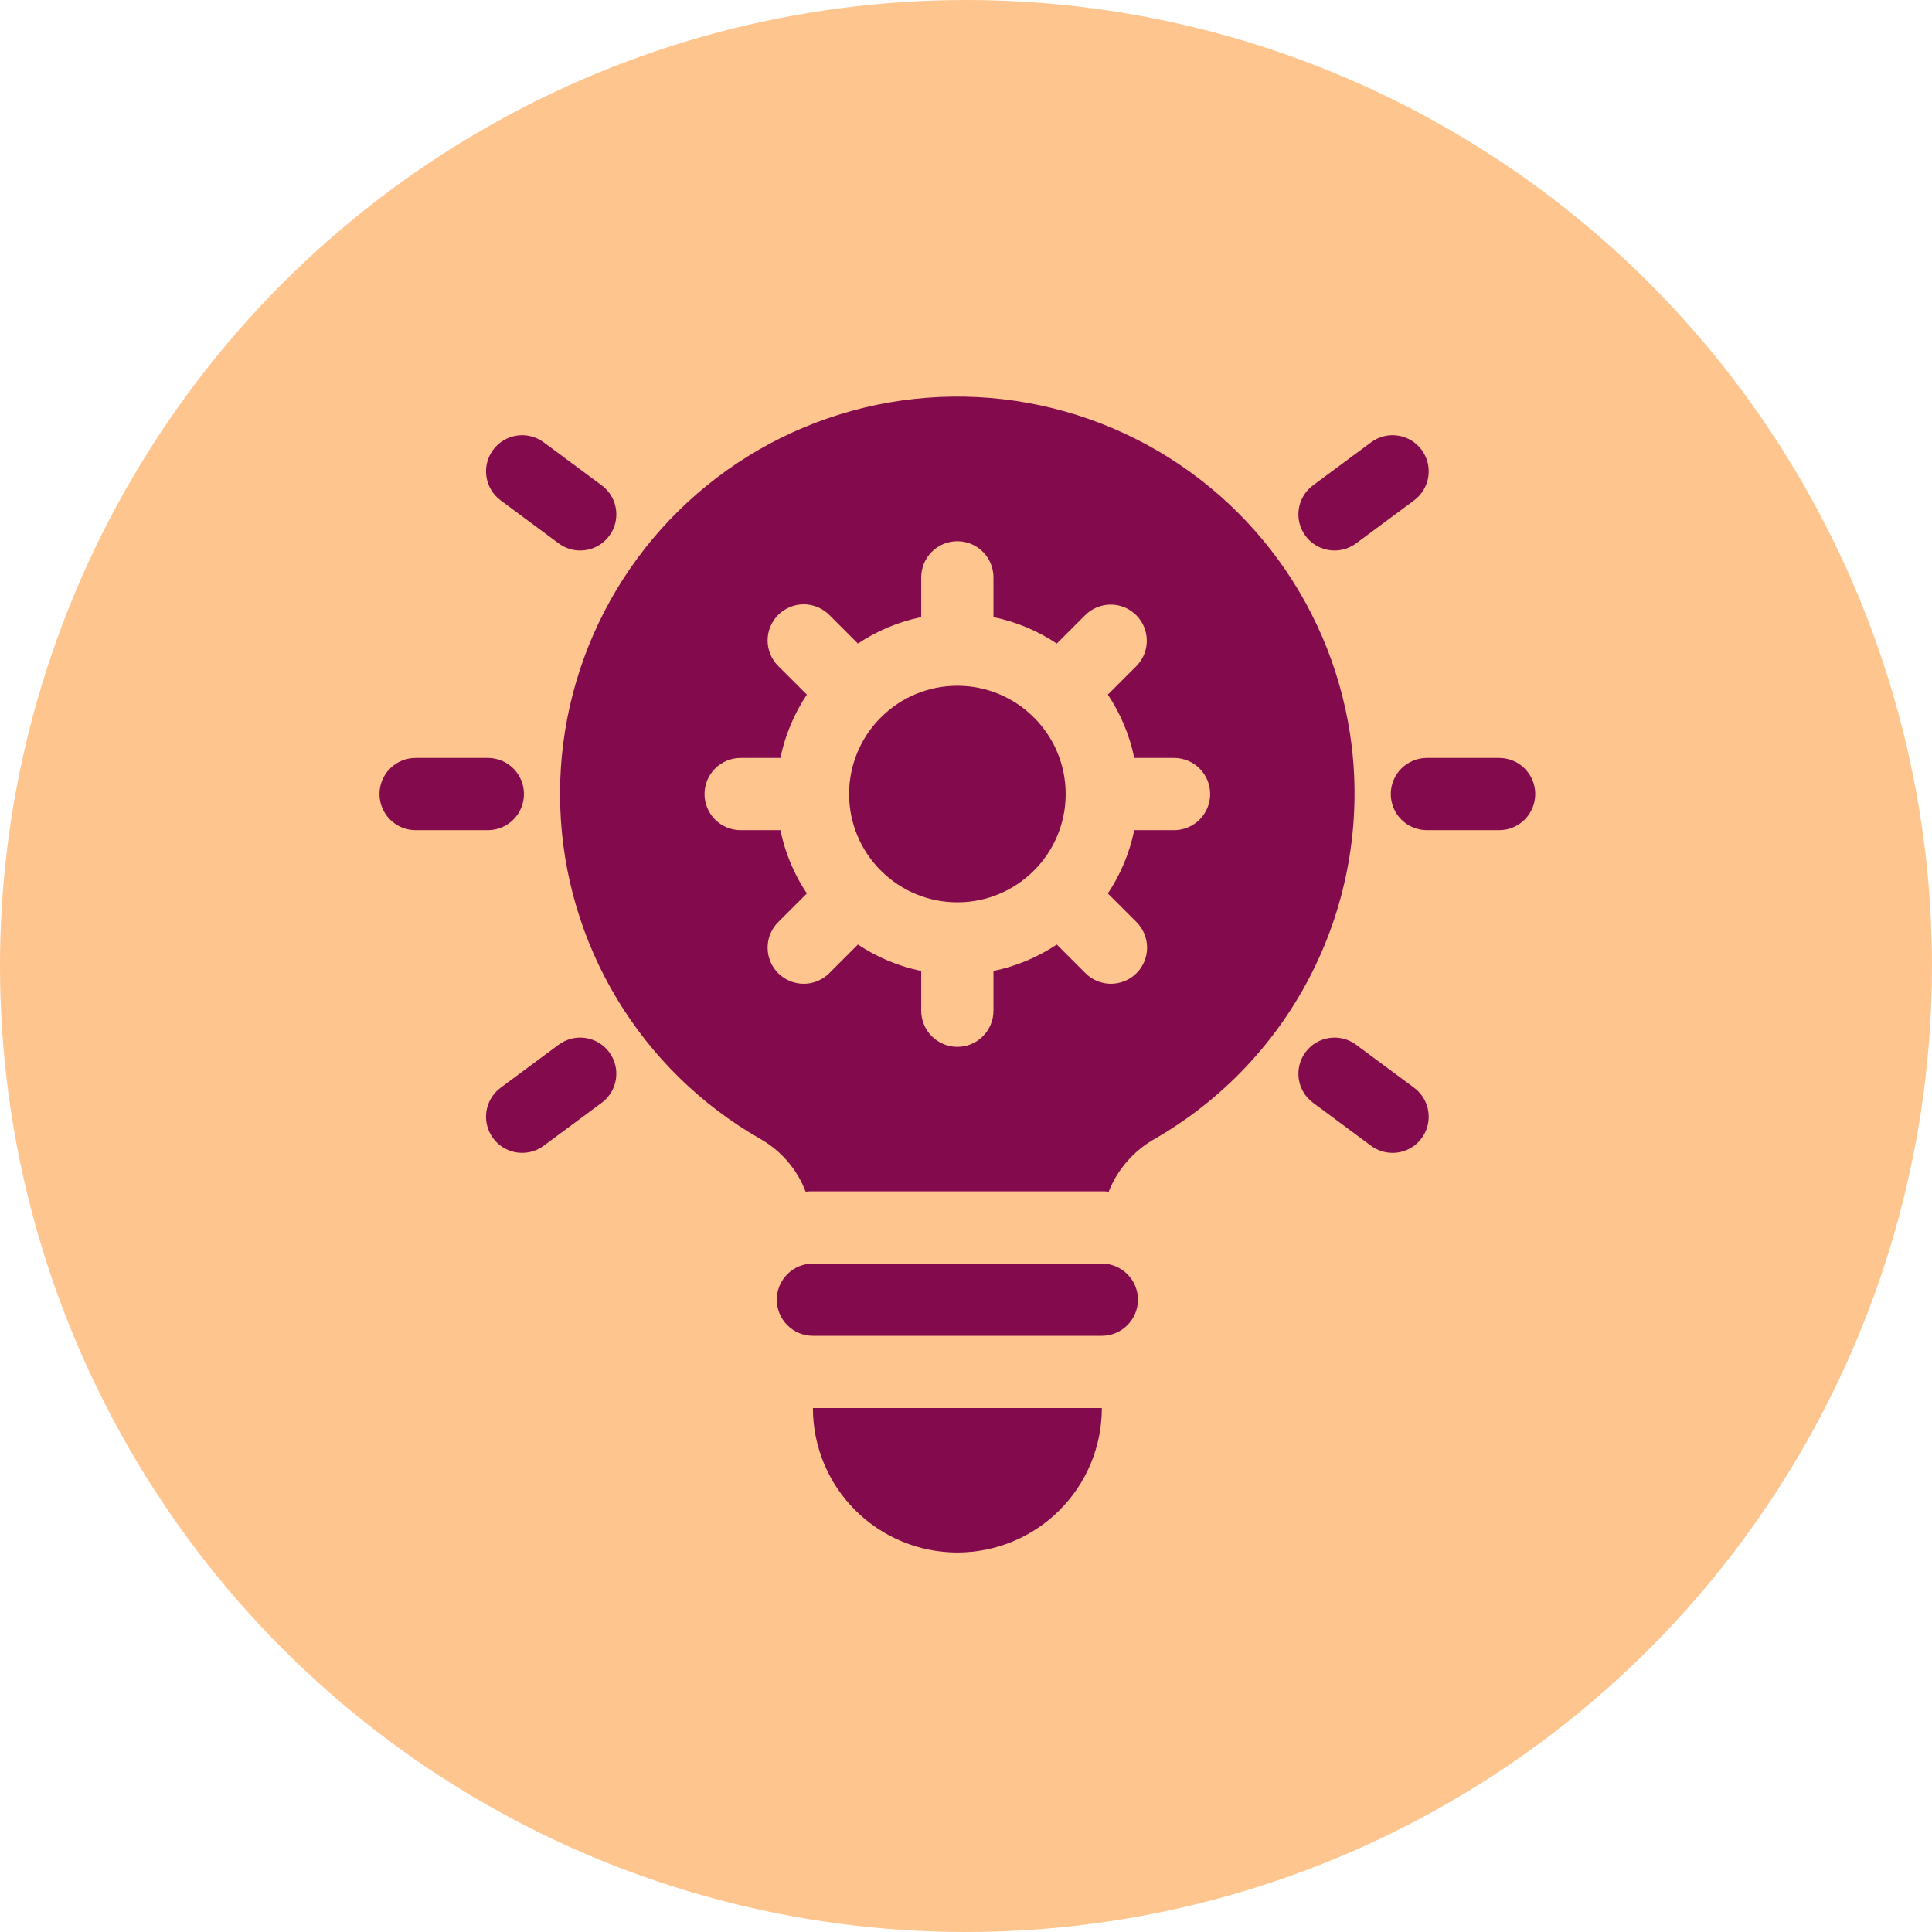
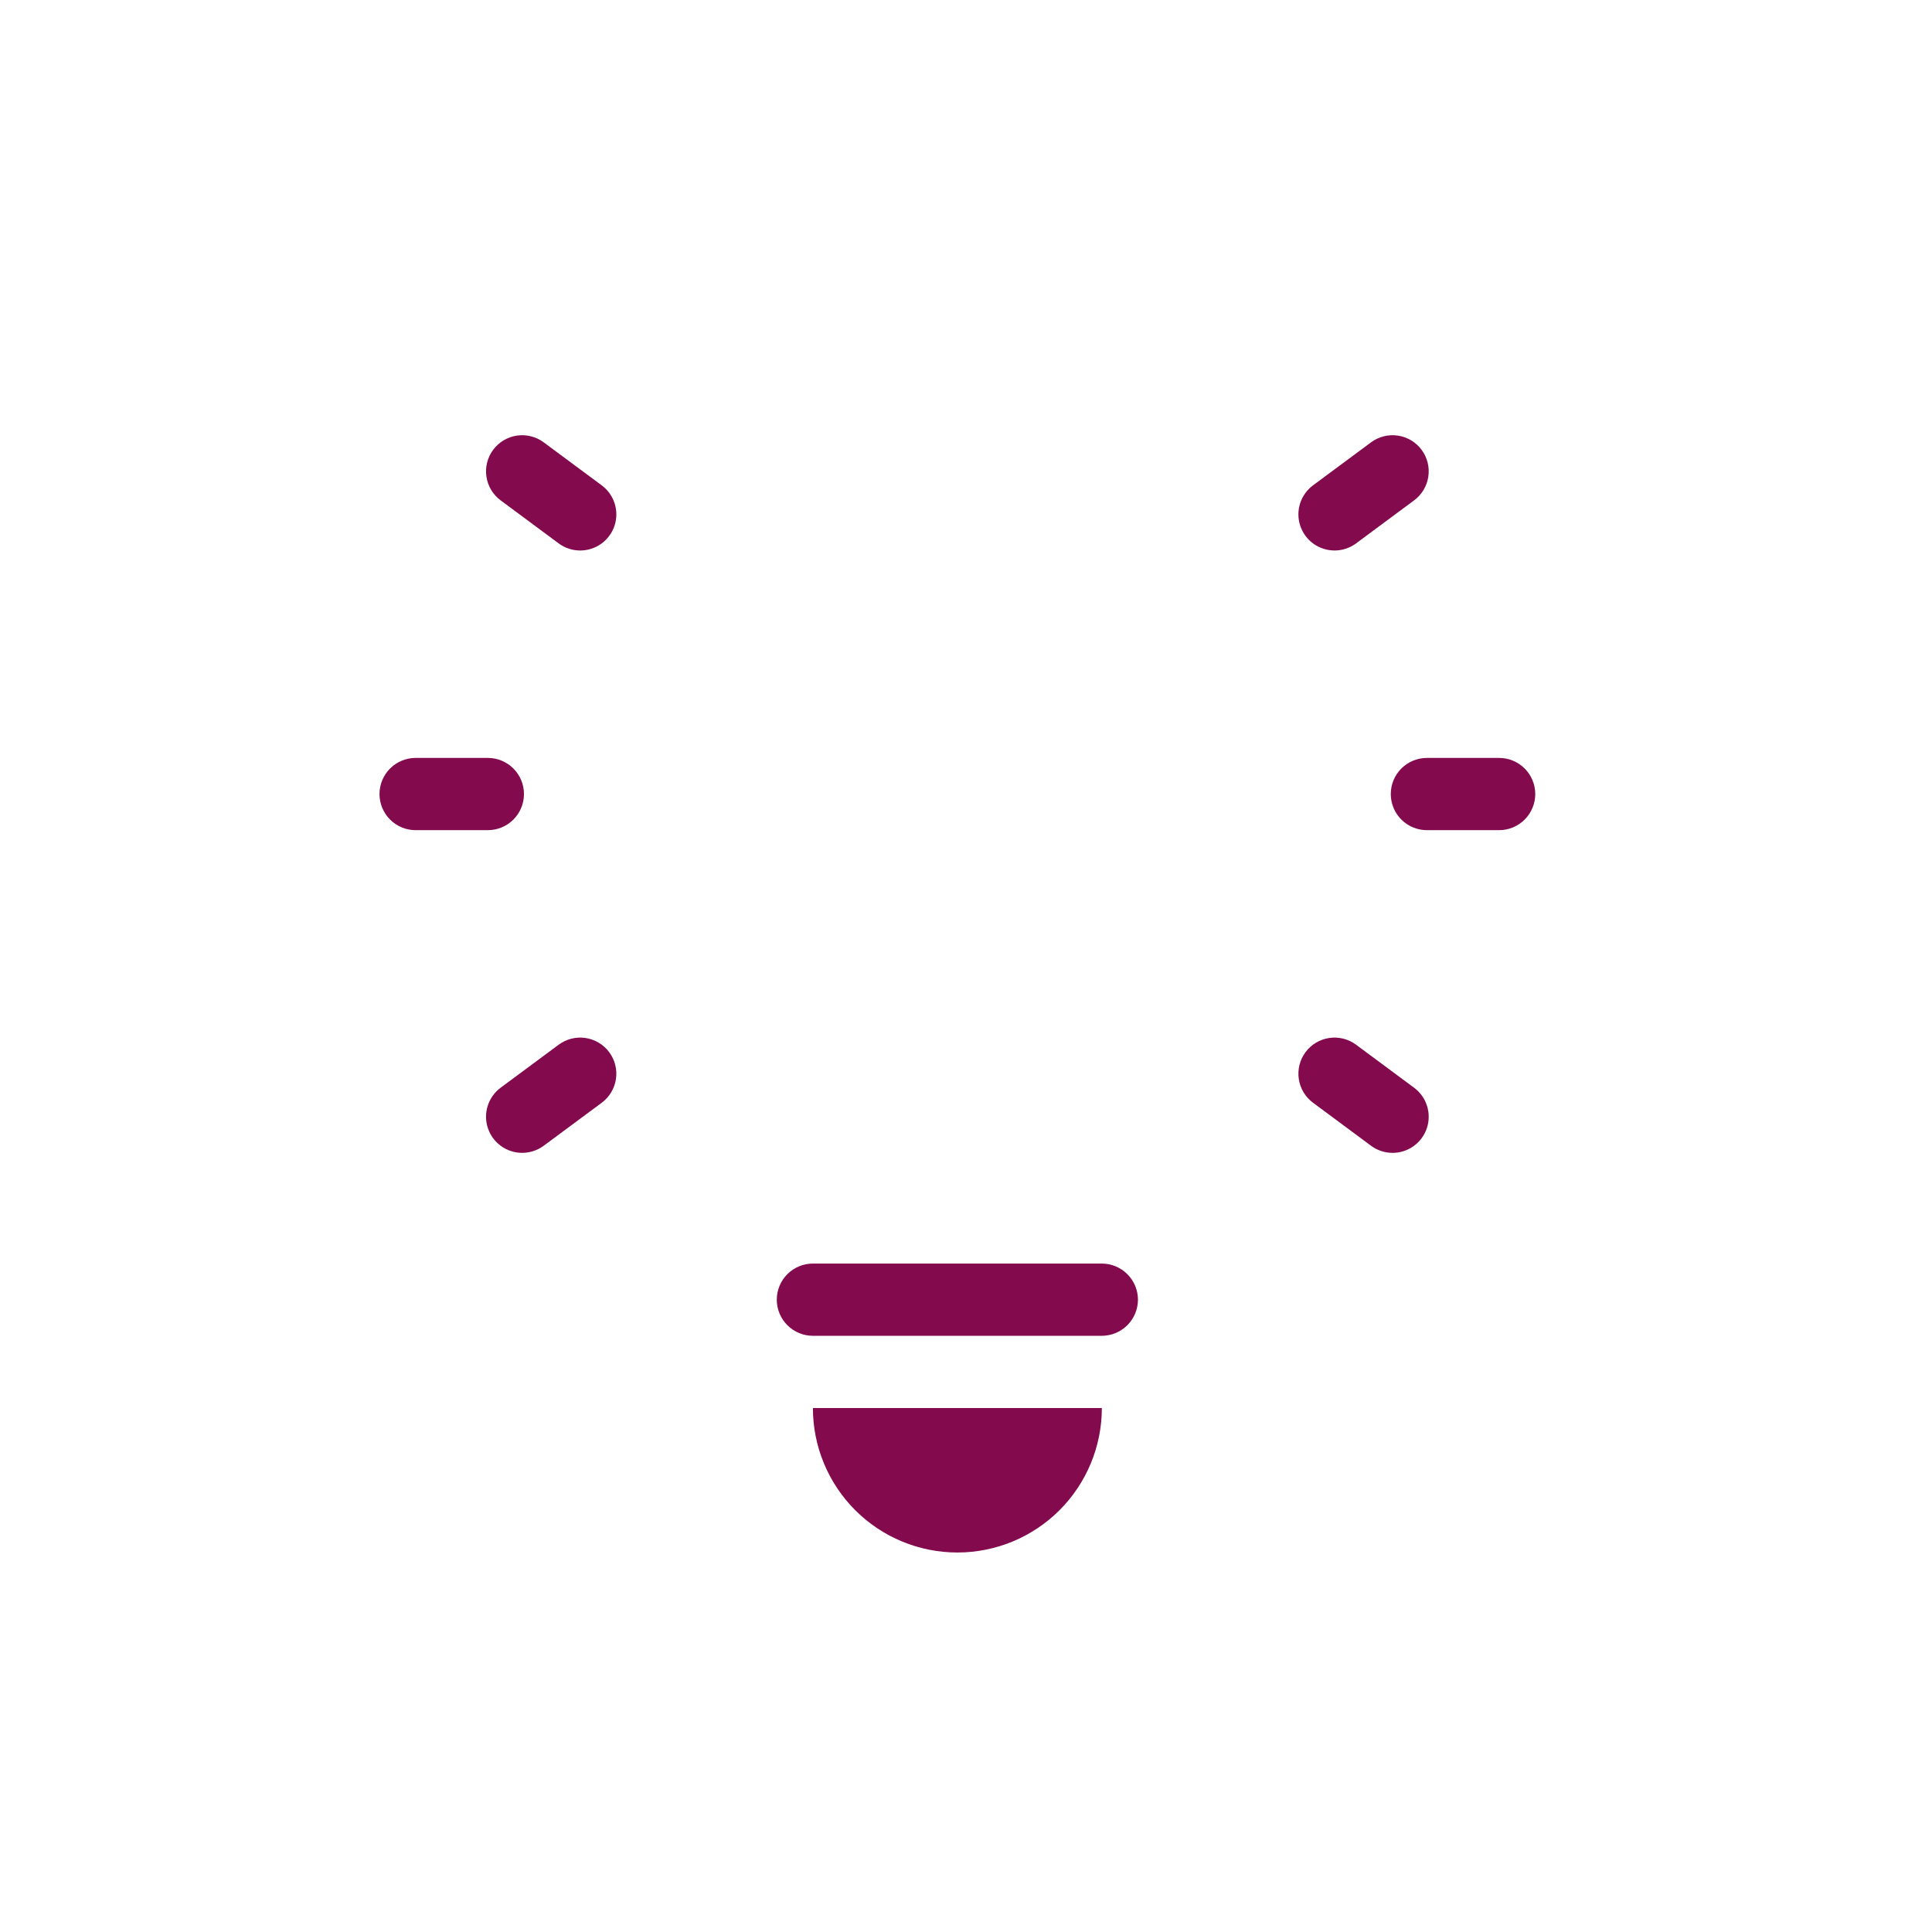
<svg xmlns="http://www.w3.org/2000/svg" width="112" height="112" viewBox="0 0 112 112" fill="none">
-   <circle cx="56" cy="56" r="56" fill="#FFC58F" />
  <g clip-path="url(#clip0_4546_8656)">
    <path d="M65.969 75.344C65.967 75.899 65.746 76.43 65.354 76.823C64.961 77.215 64.43 77.436 63.875 77.438H47.125C46.57 77.438 46.037 77.217 45.645 76.824C45.252 76.432 45.031 75.899 45.031 75.344C45.031 74.788 45.252 74.256 45.645 73.863C46.037 73.471 46.57 73.25 47.125 73.25H63.875C64.43 73.252 64.961 73.473 65.354 73.865C65.746 74.257 65.967 74.789 65.969 75.344Z" fill="#840A4E" />
    <path d="M63.875 81.625C63.875 83.846 62.993 85.976 61.422 87.547C59.851 89.118 57.721 90 55.5 90C53.279 90 51.149 89.118 49.578 87.547C48.007 85.976 47.125 83.846 47.125 81.625H63.875Z" fill="#840A4E" />
-     <path d="M61.769 46.031C61.769 46.016 61.778 46.003 61.778 45.988C61.768 44.35 61.117 42.782 59.963 41.619C59.954 41.61 59.941 41.608 59.932 41.598C59.923 41.589 59.921 41.578 59.911 41.568C58.749 40.416 57.183 39.766 55.548 39.755C55.531 39.755 55.517 39.764 55.5 39.764C55.484 39.764 55.47 39.755 55.453 39.755C53.818 39.766 52.251 40.416 51.09 41.568C51.081 41.577 51.079 41.589 51.069 41.598C51.059 41.608 51.047 41.61 51.037 41.619C49.884 42.782 49.233 44.35 49.223 45.988C49.223 46.003 49.231 46.016 49.231 46.031C49.231 46.047 49.223 46.06 49.223 46.075C49.233 47.712 49.884 49.281 51.037 50.443C51.047 50.453 51.059 50.455 51.069 50.464C51.078 50.473 51.08 50.485 51.09 50.495C52.251 51.646 53.818 52.297 55.453 52.308C55.47 52.308 55.484 52.298 55.5 52.298C55.517 52.298 55.531 52.307 55.548 52.308C57.183 52.297 58.749 51.646 59.911 50.495C59.92 50.486 59.922 50.474 59.932 50.464C59.942 50.455 59.954 50.453 59.963 50.443C61.117 49.281 61.768 47.712 61.778 46.075C61.778 46.06 61.769 46.047 61.769 46.031Z" fill="#840A4E" />
-     <path d="M78.362 43.268C77.892 39.367 76.432 35.651 74.121 32.474C71.809 29.297 68.723 26.764 65.157 25.116C61.59 23.468 57.661 22.759 53.744 23.058C49.826 23.357 46.05 24.653 42.775 26.824C39.499 28.994 36.834 31.966 35.031 35.457C33.229 38.948 32.35 42.842 32.477 46.769C32.604 50.696 33.734 54.525 35.759 57.892C37.784 61.259 40.636 64.052 44.045 66.006C45.266 66.687 46.207 67.777 46.705 69.084C46.843 69.066 46.983 69.059 47.123 69.063H63.873C64.006 69.059 64.139 69.066 64.271 69.084C64.782 67.791 65.72 66.712 66.93 66.027C70.857 63.771 74.034 60.411 76.066 56.365C78.099 52.319 78.897 47.764 78.362 43.268V43.268ZM68.061 48.125H65.755C65.485 49.436 64.965 50.682 64.223 51.795L65.862 53.433C66.061 53.627 66.22 53.858 66.329 54.113C66.438 54.368 66.495 54.642 66.498 54.92C66.5 55.198 66.446 55.473 66.341 55.73C66.236 55.987 66.081 56.22 65.884 56.416C65.688 56.613 65.454 56.768 65.198 56.873C64.941 56.979 64.665 57.032 64.388 57.03C64.11 57.028 63.836 56.97 63.58 56.861C63.325 56.752 63.094 56.593 62.901 56.394L61.262 54.756C60.149 55.498 58.903 56.018 57.592 56.288V58.594C57.592 59.149 57.371 59.682 56.979 60.074C56.586 60.467 56.053 60.688 55.498 60.688C54.943 60.688 54.41 60.467 54.018 60.074C53.625 59.682 53.404 59.149 53.404 58.594V56.288C52.094 56.018 50.848 55.498 49.734 54.756L48.096 56.394C47.902 56.593 47.671 56.752 47.416 56.861C47.161 56.97 46.886 57.028 46.609 57.03C46.331 57.032 46.056 56.979 45.799 56.873C45.542 56.768 45.309 56.613 45.112 56.416C44.916 56.22 44.761 55.987 44.655 55.73C44.55 55.473 44.497 55.198 44.499 54.92C44.501 54.642 44.558 54.368 44.667 54.113C44.777 53.858 44.935 53.627 45.135 53.433L46.774 51.795C46.032 50.682 45.511 49.436 45.241 48.125H42.936C42.38 48.125 41.848 47.904 41.455 47.512C41.063 47.119 40.842 46.587 40.842 46.031C40.842 45.476 41.063 44.944 41.455 44.551C41.848 44.158 42.38 43.938 42.936 43.938H45.241C45.511 42.627 46.032 41.381 46.774 40.267L45.134 38.63C44.935 38.436 44.776 38.205 44.667 37.95C44.558 37.695 44.5 37.42 44.498 37.143C44.496 36.865 44.549 36.59 44.655 36.333C44.76 36.076 44.915 35.843 45.112 35.646C45.308 35.45 45.541 35.294 45.798 35.189C46.055 35.084 46.33 35.031 46.608 35.033C46.886 35.035 47.16 35.093 47.415 35.202C47.671 35.311 47.902 35.47 48.095 35.669L49.734 37.307C50.847 36.565 52.094 36.044 53.404 35.774V33.469C53.404 32.913 53.625 32.381 54.018 31.988C54.41 31.596 54.943 31.375 55.498 31.375C56.053 31.375 56.586 31.596 56.979 31.988C57.371 32.381 57.592 32.913 57.592 33.469V35.774C58.903 36.044 60.149 36.565 61.262 37.307L62.901 35.669C63.095 35.473 63.326 35.318 63.58 35.211C63.835 35.105 64.107 35.05 64.383 35.049C64.659 35.048 64.932 35.102 65.187 35.207C65.442 35.313 65.673 35.467 65.868 35.662C66.063 35.857 66.218 36.089 66.323 36.343C66.428 36.598 66.482 36.871 66.482 37.147C66.481 37.423 66.426 37.696 66.32 37.95C66.214 38.205 66.058 38.435 65.862 38.63L64.223 40.267C64.965 41.381 65.486 42.627 65.755 43.938H68.061C68.616 43.938 69.149 44.158 69.541 44.551C69.934 44.944 70.154 45.476 70.154 46.031C70.154 46.587 69.934 47.119 69.541 47.512C69.149 47.904 68.616 48.125 68.061 48.125Z" fill="#840A4E" />
    <path d="M28.281 48.125H24.094C23.538 48.125 23.006 47.904 22.613 47.512C22.221 47.119 22 46.587 22 46.031C22 45.476 22.221 44.943 22.613 44.551C23.006 44.158 23.538 43.938 24.094 43.938H28.281C28.837 43.938 29.369 44.158 29.762 44.551C30.154 44.943 30.375 45.476 30.375 46.031C30.375 46.587 30.154 47.119 29.762 47.512C29.369 47.904 28.837 48.125 28.281 48.125Z" fill="#840A4E" />
    <path d="M33.633 31.913C33.184 31.914 32.748 31.769 32.388 31.502L29.023 29.007C28.577 28.677 28.28 28.182 28.199 27.633C28.117 27.083 28.257 26.524 28.588 26.077C28.918 25.631 29.413 25.334 29.962 25.253C30.512 25.171 31.071 25.311 31.518 25.642L34.882 28.136C35.236 28.399 35.499 28.766 35.632 29.186C35.765 29.607 35.763 30.058 35.624 30.477C35.486 30.895 35.218 31.259 34.861 31.517C34.503 31.775 34.074 31.913 33.633 31.913V31.913Z" fill="#840A4E" />
    <path d="M30.273 66.832C29.832 66.833 29.402 66.694 29.045 66.436C28.687 66.178 28.42 65.814 28.282 65.396C28.143 64.977 28.14 64.526 28.274 64.106C28.407 63.685 28.669 63.318 29.024 63.055L32.388 60.562C32.834 60.231 33.394 60.091 33.943 60.173C34.493 60.255 34.987 60.551 35.318 60.998C35.649 61.444 35.789 62.003 35.707 62.553C35.626 63.102 35.329 63.597 34.883 63.928L31.518 66.421C31.158 66.687 30.721 66.831 30.273 66.832V66.832Z" fill="#840A4E" />
    <path d="M86.906 48.125H82.719C82.163 48.125 81.631 47.904 81.238 47.512C80.846 47.119 80.625 46.587 80.625 46.031C80.625 45.476 80.846 44.943 81.238 44.551C81.631 44.158 82.163 43.938 82.719 43.938H86.906C87.462 43.938 87.994 44.158 88.387 44.551C88.779 44.943 89 45.476 89 46.031C89 46.587 88.779 47.119 88.387 47.512C87.994 47.904 87.462 48.125 86.906 48.125Z" fill="#840A4E" />
    <path d="M77.367 31.913C76.926 31.913 76.496 31.775 76.138 31.517C75.781 31.259 75.514 30.895 75.376 30.477C75.237 30.058 75.234 29.607 75.367 29.186C75.501 28.766 75.763 28.399 76.117 28.136L79.482 25.642C79.928 25.311 80.488 25.171 81.037 25.253C81.587 25.334 82.081 25.631 82.412 26.077C82.743 26.524 82.883 27.083 82.801 27.633C82.719 28.182 82.423 28.677 81.976 29.007L78.612 31.502C78.251 31.768 77.815 31.912 77.367 31.913V31.913Z" fill="#840A4E" />
    <path d="M80.726 66.832C80.278 66.832 79.841 66.688 79.481 66.421L76.117 63.926C75.67 63.596 75.374 63.101 75.292 62.552C75.211 62.002 75.351 61.443 75.681 60.997C76.012 60.551 76.507 60.254 77.056 60.173C77.606 60.091 78.165 60.231 78.611 60.562L81.975 63.056C82.33 63.319 82.592 63.686 82.725 64.106C82.859 64.527 82.856 64.978 82.717 65.397C82.579 65.815 82.312 66.179 81.954 66.437C81.597 66.695 81.167 66.834 80.726 66.833V66.832Z" fill="#840A4E" />
  </g>
  <defs>
    <clipPath id="clip0_4546_8656">
      <rect width="67" height="67" fill="white" transform="translate(22 23)" />
    </clipPath>
  </defs>
</svg>